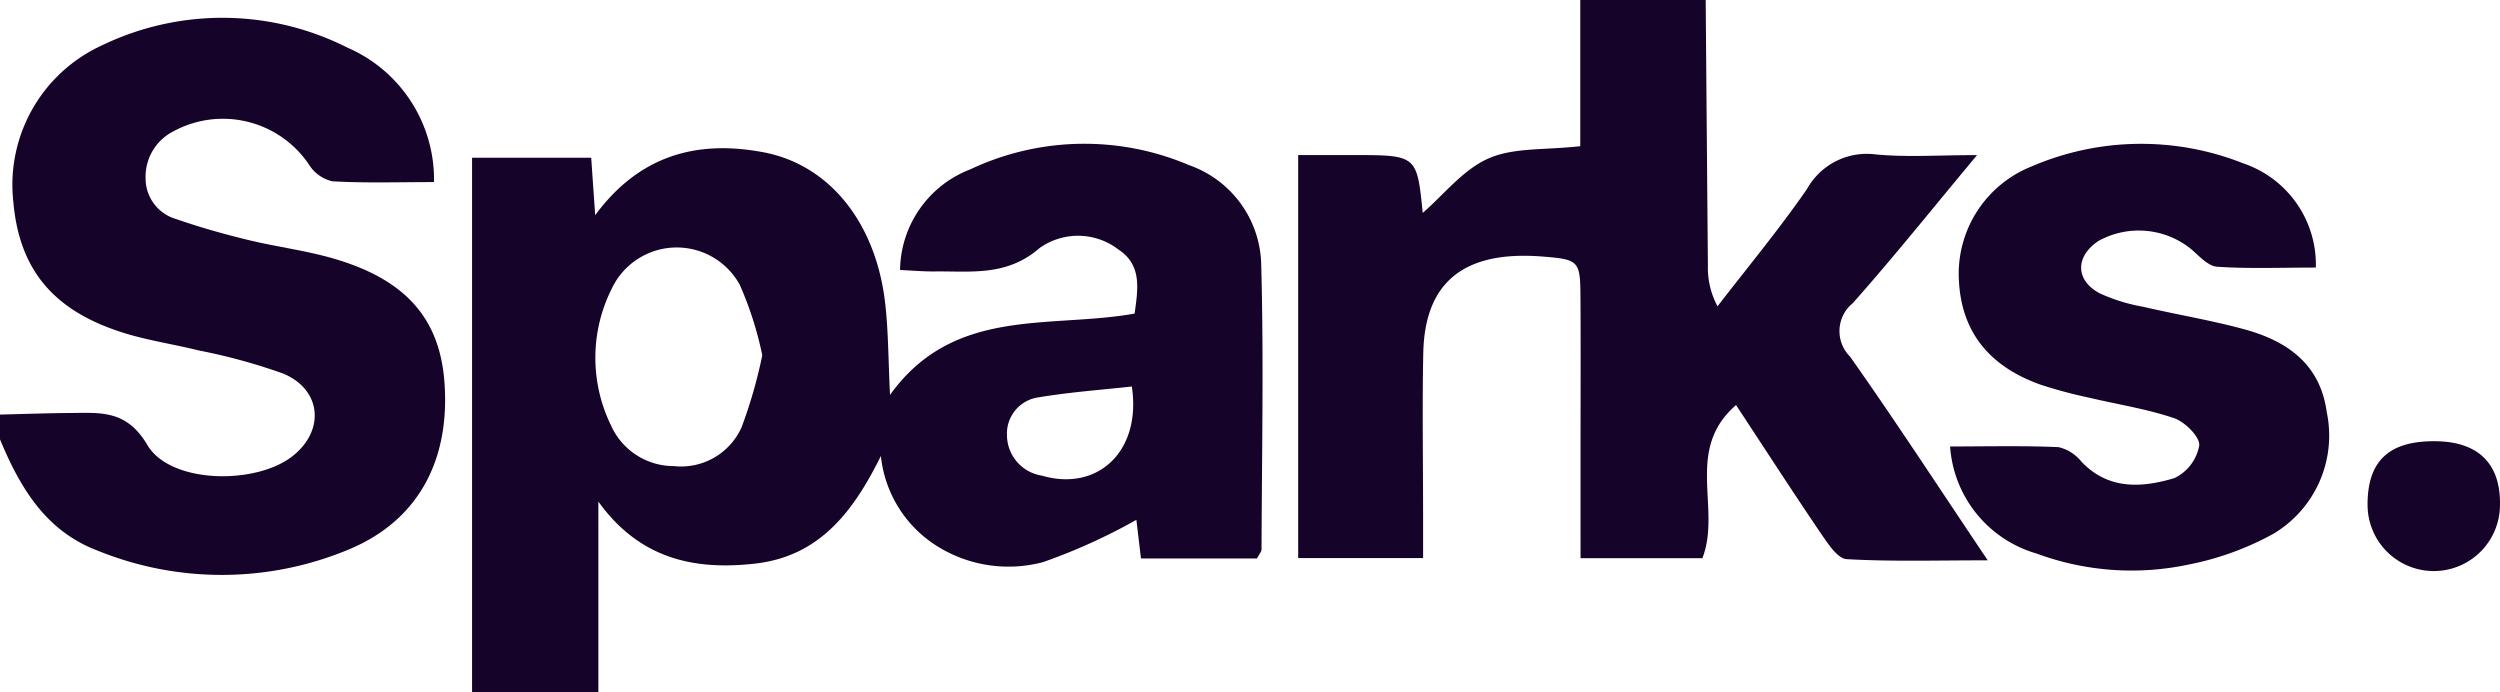
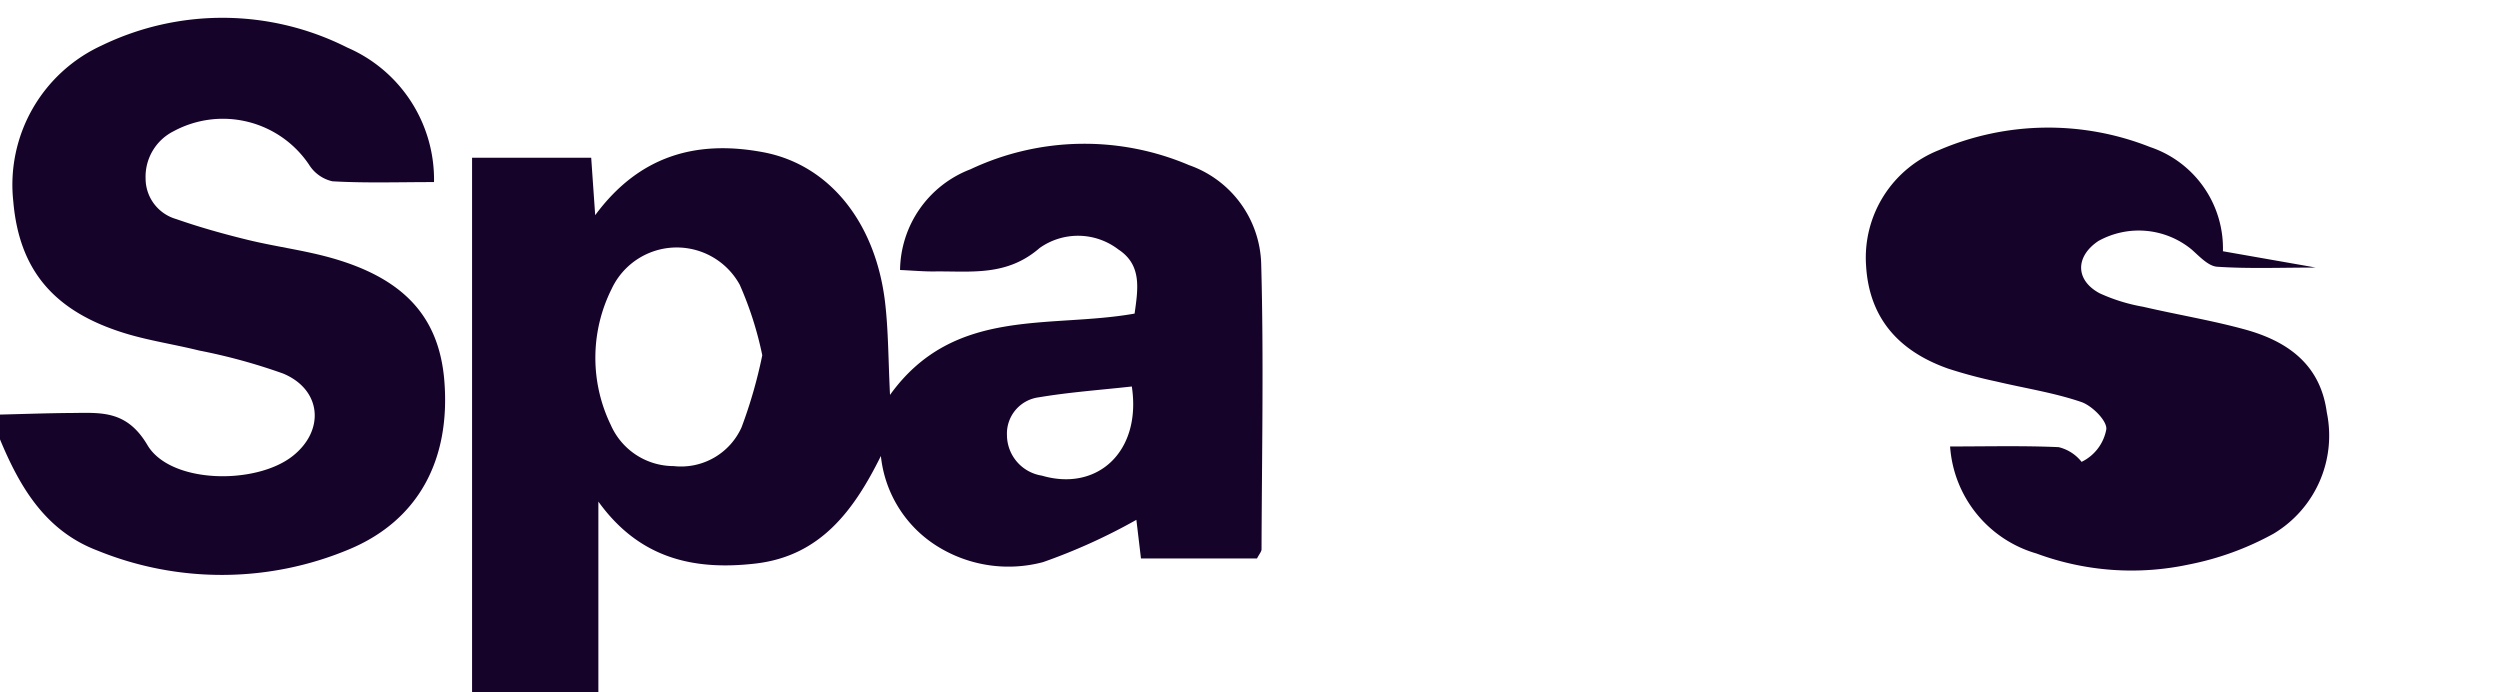
<svg xmlns="http://www.w3.org/2000/svg" id="Groupe_312" data-name="Groupe 312" width="135.939" height="37.63" viewBox="0 0 135.939 37.63">
  <defs>
    <clipPath id="clip-path">
      <rect id="Rectangle_72" data-name="Rectangle 72" width="135.939" height="37.63" fill="#150329" />
    </clipPath>
  </defs>
  <g id="Groupe_311" data-name="Groupe 311" clip-path="url(#clip-path)">
-     <path id="Tracé_162" data-name="Tracé 162" d="M228.059,0q.058,7.208.12,14.416a4.445,4.445,0,0,0,.524,2.241c1.631-2.118,3.345-4.179,4.862-6.375A3.723,3.723,0,0,1,237.323,8.4c1.693.158,3.413.035,5.492.035-2.419,2.9-4.523,5.532-6.757,8.051a1.955,1.955,0,0,0-.154,2.9c2.472,3.5,4.809,7.093,7.491,11.083-2.81,0-5.247.075-7.673-.064-.485-.028-1-.82-1.368-1.354-1.554-2.287-3.055-4.61-4.644-7.025-2.821,2.438-.781,5.628-1.831,8.326h-6.625V24.414c0-2.779.014-5.559-.005-8.338-.013-1.891-.106-1.968-2.044-2.124-.3-.024-.605-.038-.908-.042-3.653-.04-5.52,1.683-5.594,5.286-.061,2.928-.011,5.859-.01,8.789v2.363H205.9V8.433h2.967c3.489,0,3.489,0,3.806,3.144,1.149-.993,2.192-2.351,3.572-2.959s3.077-.449,4.994-.668V0Z" transform="translate(-135.311 -0.001)" fill="#150329" />
    <path id="Tracé_163" data-name="Tracé 163" d="M0,24.4c1.285-.03,2.569-.078,3.854-.086,1.623-.011,3.028-.175,4.163,1.745,1.247,2.109,5.887,2.176,7.892.6,1.769-1.393,1.583-3.616-.514-4.49a31.6,31.6,0,0,0-4.571-1.253c-1.318-.328-2.673-.528-3.97-.919C2.936,18.809,1.045,16.555.723,12.812a8.335,8.335,0,0,1,4.8-8.478,15.058,15.058,0,0,1,13.364.111A7.816,7.816,0,0,1,23.6,11.758c-1.925,0-3.731.061-5.526-.043a2.021,2.021,0,0,1-1.273-.909A5.644,5.644,0,0,0,9.441,8.992a2.768,2.768,0,0,0-1.524,2.575,2.294,2.294,0,0,0,1.658,2.2c1.277.446,2.586.813,3.9,1.134,1.466.358,2.975.551,4.427.949,4.055,1.114,5.986,3.233,6.261,6.738.336,4.278-1.417,7.558-5.154,9.128a17.919,17.919,0,0,1-13.7.082C2.475,30.726,1.085,28.357,0,25.749Z" transform="translate(0 -1.857)" fill="#150329" />
    <path id="Tracé_164" data-name="Tracé 164" d="M81.566,26.686c2.392-3.242,5.5-4.106,9.134-3.425,3.61.677,6.125,3.836,6.632,8.185.178,1.529.17,3.08.266,5.012,3.468-4.825,8.662-3.593,13.3-4.423.185-1.342.41-2.642-.885-3.488a3.606,3.606,0,0,0-4.279-.078c-1.789,1.556-3.729,1.252-5.713,1.275-.591.007-1.183-.048-1.877-.079a5.942,5.942,0,0,1,3.822-5.473,14.52,14.52,0,0,1,11.894-.228,5.859,5.859,0,0,1,3.921,5.356c.143,5.173.035,10.353.019,15.53,0,.129-.122.258-.246.5h-6.31c-.094-.792-.18-1.516-.25-2.1a31.629,31.629,0,0,1-5.076,2.3,7.309,7.309,0,0,1-5.7-.833,6.581,6.581,0,0,1-3.116-4.939c-1.47,2.966-3.292,5.446-6.831,5.851-3.369.387-6.313-.289-8.531-3.371V52.614H74.872V23.56H81.35c.075,1.091.146,2.108.217,3.126M90.652,34.3a18.869,18.869,0,0,0-1.226-3.834,3.908,3.908,0,0,0-6.967.232,8.37,8.37,0,0,0-.041,7.4,3.736,3.736,0,0,0,3.414,2.23,3.608,3.608,0,0,0,3.693-2.107A25.831,25.831,0,0,0,90.652,34.3M110.743,36c-1.675.187-3.374.306-5.045.587a1.989,1.989,0,0,0-1.741,2.06,2.242,2.242,0,0,0,1.9,2.2c3.016.886,5.424-1.307,4.89-4.844" transform="translate(-49.203 -14.984)" fill="#150329" />
-     <path id="Tracé_165" data-name="Tracé 165" d="M329.188,29.553c-1.926,0-3.654.07-5.369-.045-.485-.033-.967-.57-1.392-.942a4.527,4.527,0,0,0-5.063-.459c-1.26.84-1.269,2.131.071,2.847a9.667,9.667,0,0,0,2.362.731c1.837.428,3.706.733,5.522,1.231,2.325.637,4.112,1.9,4.462,4.506a6.214,6.214,0,0,1-2.892,6.6,15.816,15.816,0,0,1-4.623,1.68,14.884,14.884,0,0,1-8.267-.6,6.526,6.526,0,0,1-4.7-5.821c2.035,0,3.971-.049,5.9.037a2.263,2.263,0,0,1,1.25.8c1.474,1.541,3.3,1.407,5.052.882a2.451,2.451,0,0,0,1.344-1.771c.05-.458-.77-1.282-1.36-1.484-1.492-.509-3.076-.748-4.618-1.115a25.778,25.778,0,0,1-2.622-.7c-2.661-.939-4.3-2.721-4.464-5.617a6.284,6.284,0,0,1,3.958-6.262,15.043,15.043,0,0,1,11.488-.169,5.81,5.81,0,0,1,3.959,5.666" transform="translate(-203.261 -15.004)" fill="#150329" />
-     <path id="Tracé_166" data-name="Tracé 166" d="M375.51,73.428c0-2.389,1.172-3.479,3.716-3.448,2.317.028,3.527,1.234,3.485,3.471a3.6,3.6,0,0,1-7.2-.023" transform="translate(-246.773 -45.988)" fill="#150329" />
+     <path id="Tracé_165" data-name="Tracé 165" d="M329.188,29.553c-1.926,0-3.654.07-5.369-.045-.485-.033-.967-.57-1.392-.942a4.527,4.527,0,0,0-5.063-.459c-1.26.84-1.269,2.131.071,2.847a9.667,9.667,0,0,0,2.362.731c1.837.428,3.706.733,5.522,1.231,2.325.637,4.112,1.9,4.462,4.506a6.214,6.214,0,0,1-2.892,6.6,15.816,15.816,0,0,1-4.623,1.68,14.884,14.884,0,0,1-8.267-.6,6.526,6.526,0,0,1-4.7-5.821c2.035,0,3.971-.049,5.9.037a2.263,2.263,0,0,1,1.25.8a2.451,2.451,0,0,0,1.344-1.771c.05-.458-.77-1.282-1.36-1.484-1.492-.509-3.076-.748-4.618-1.115a25.778,25.778,0,0,1-2.622-.7c-2.661-.939-4.3-2.721-4.464-5.617a6.284,6.284,0,0,1,3.958-6.262,15.043,15.043,0,0,1,11.488-.169,5.81,5.81,0,0,1,3.959,5.666" transform="translate(-203.261 -15.004)" fill="#150329" />
  </g>
</svg>